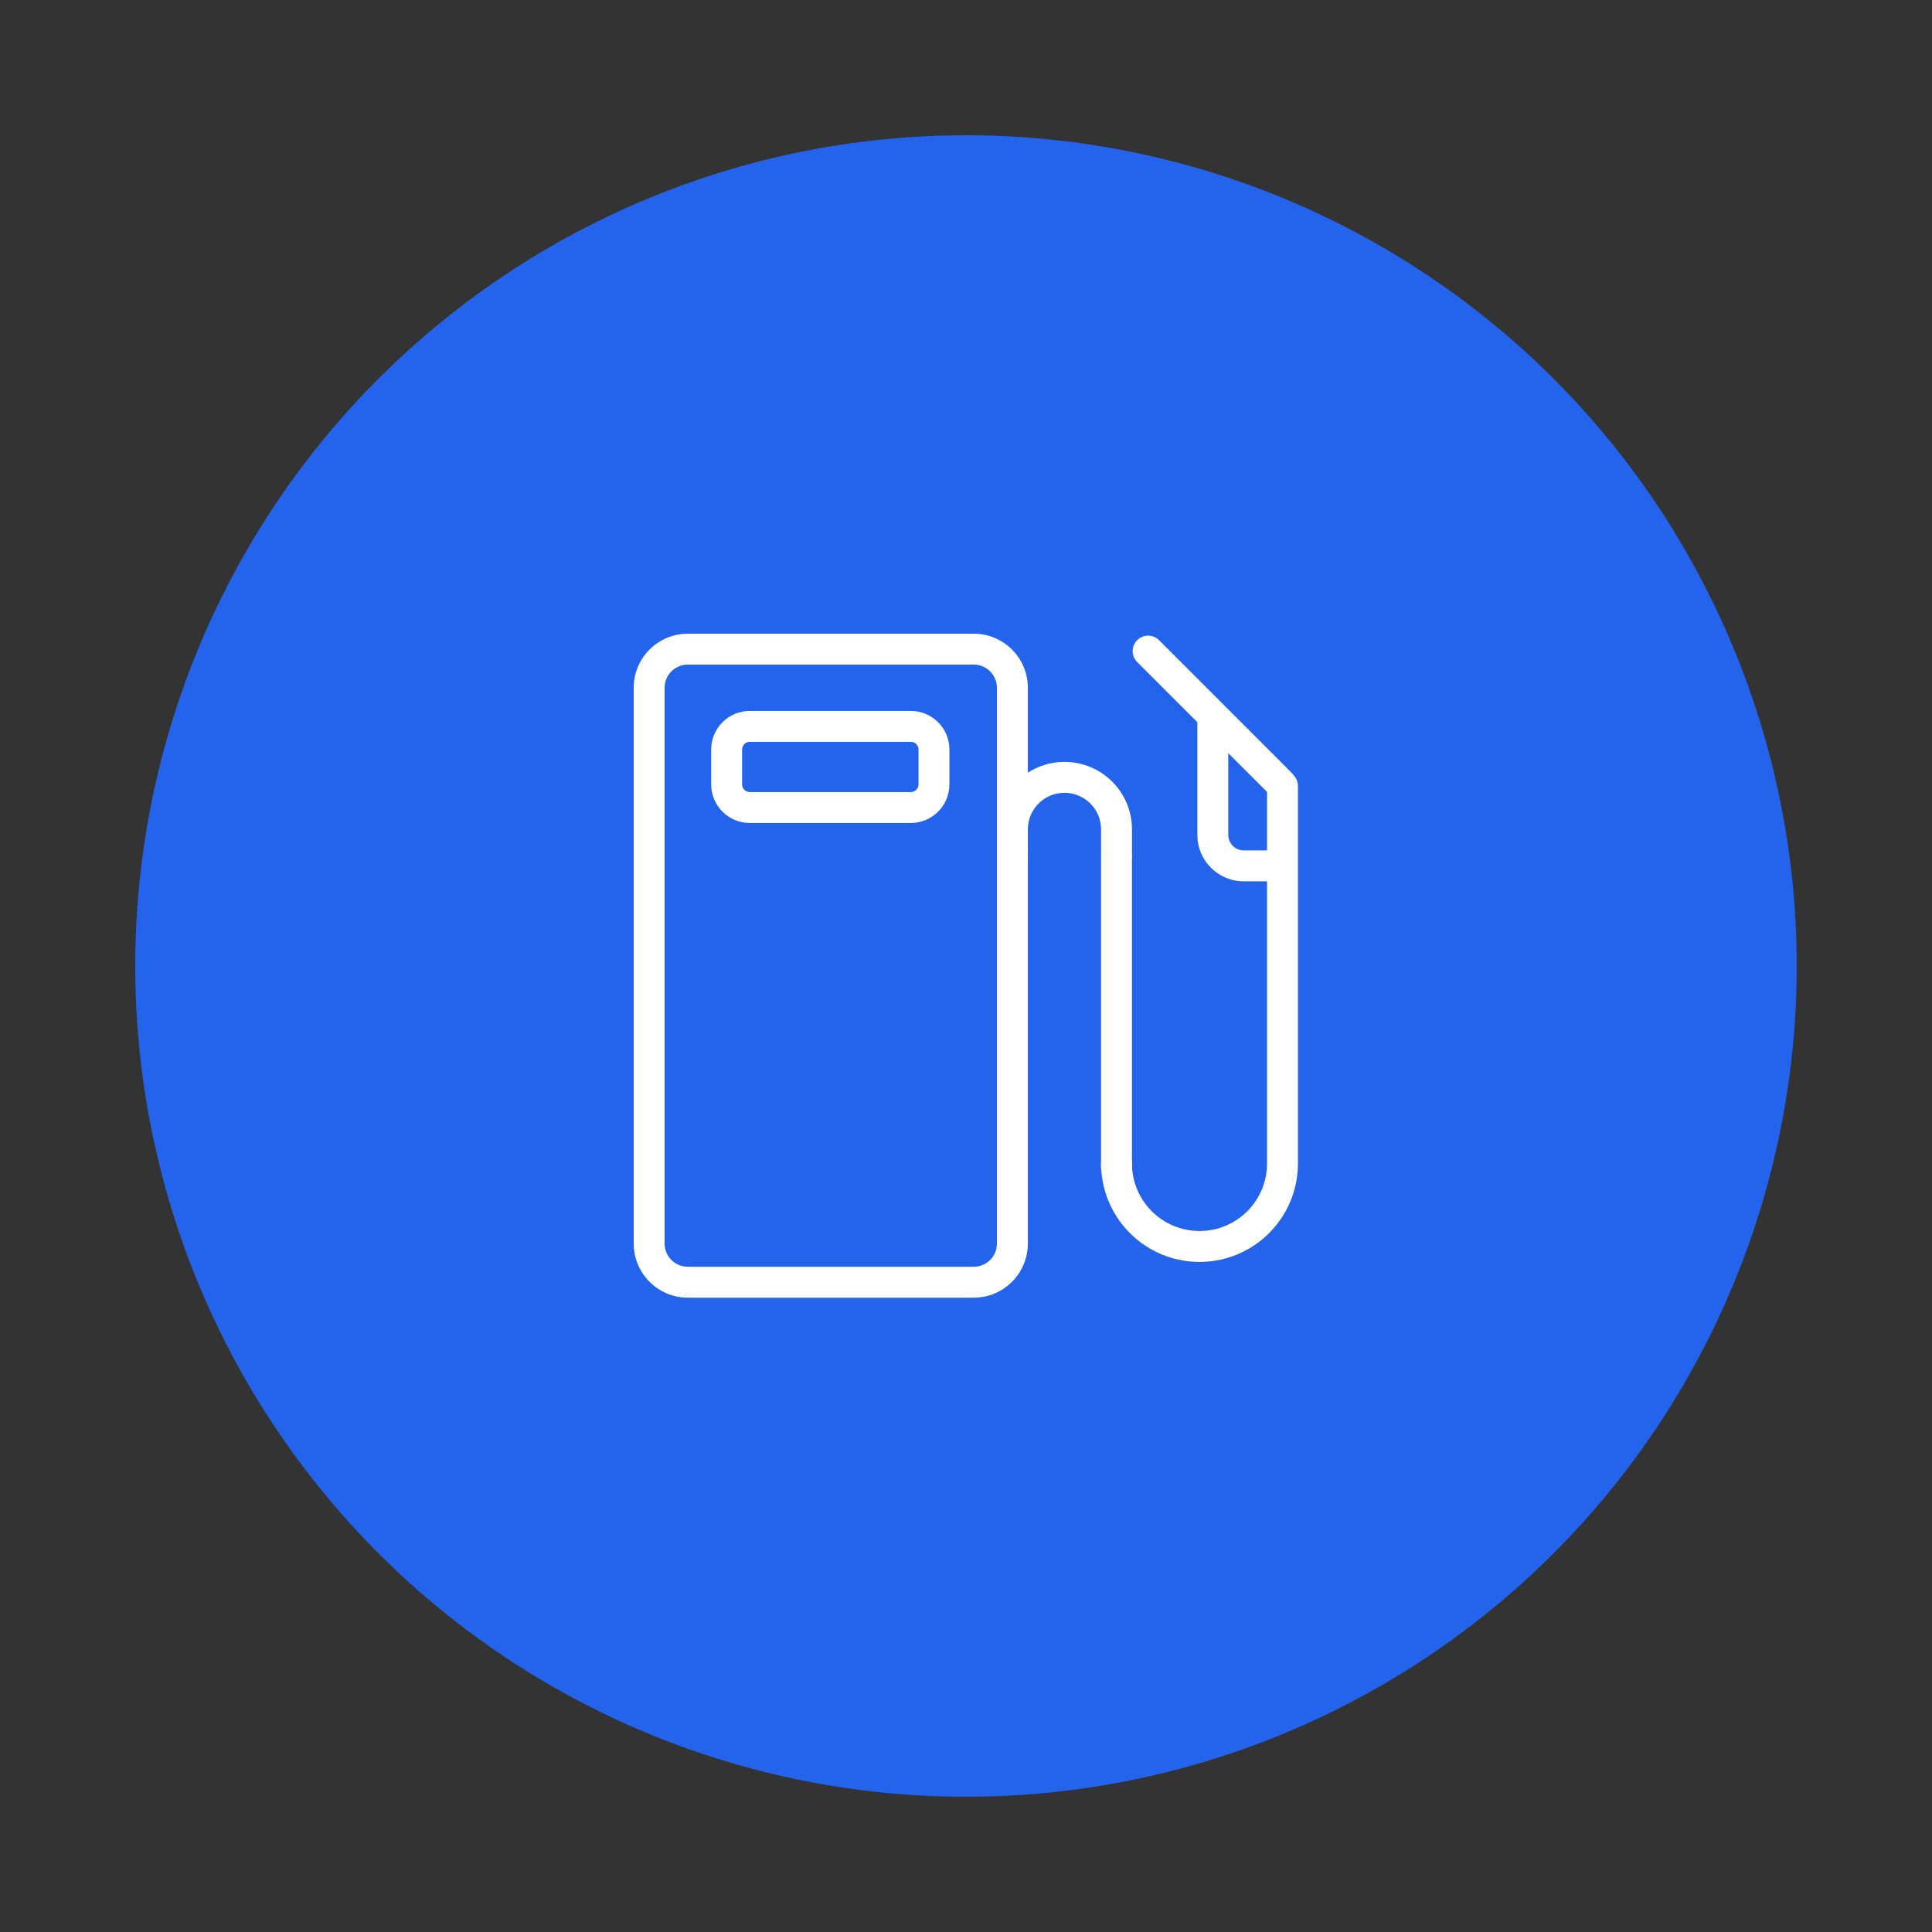
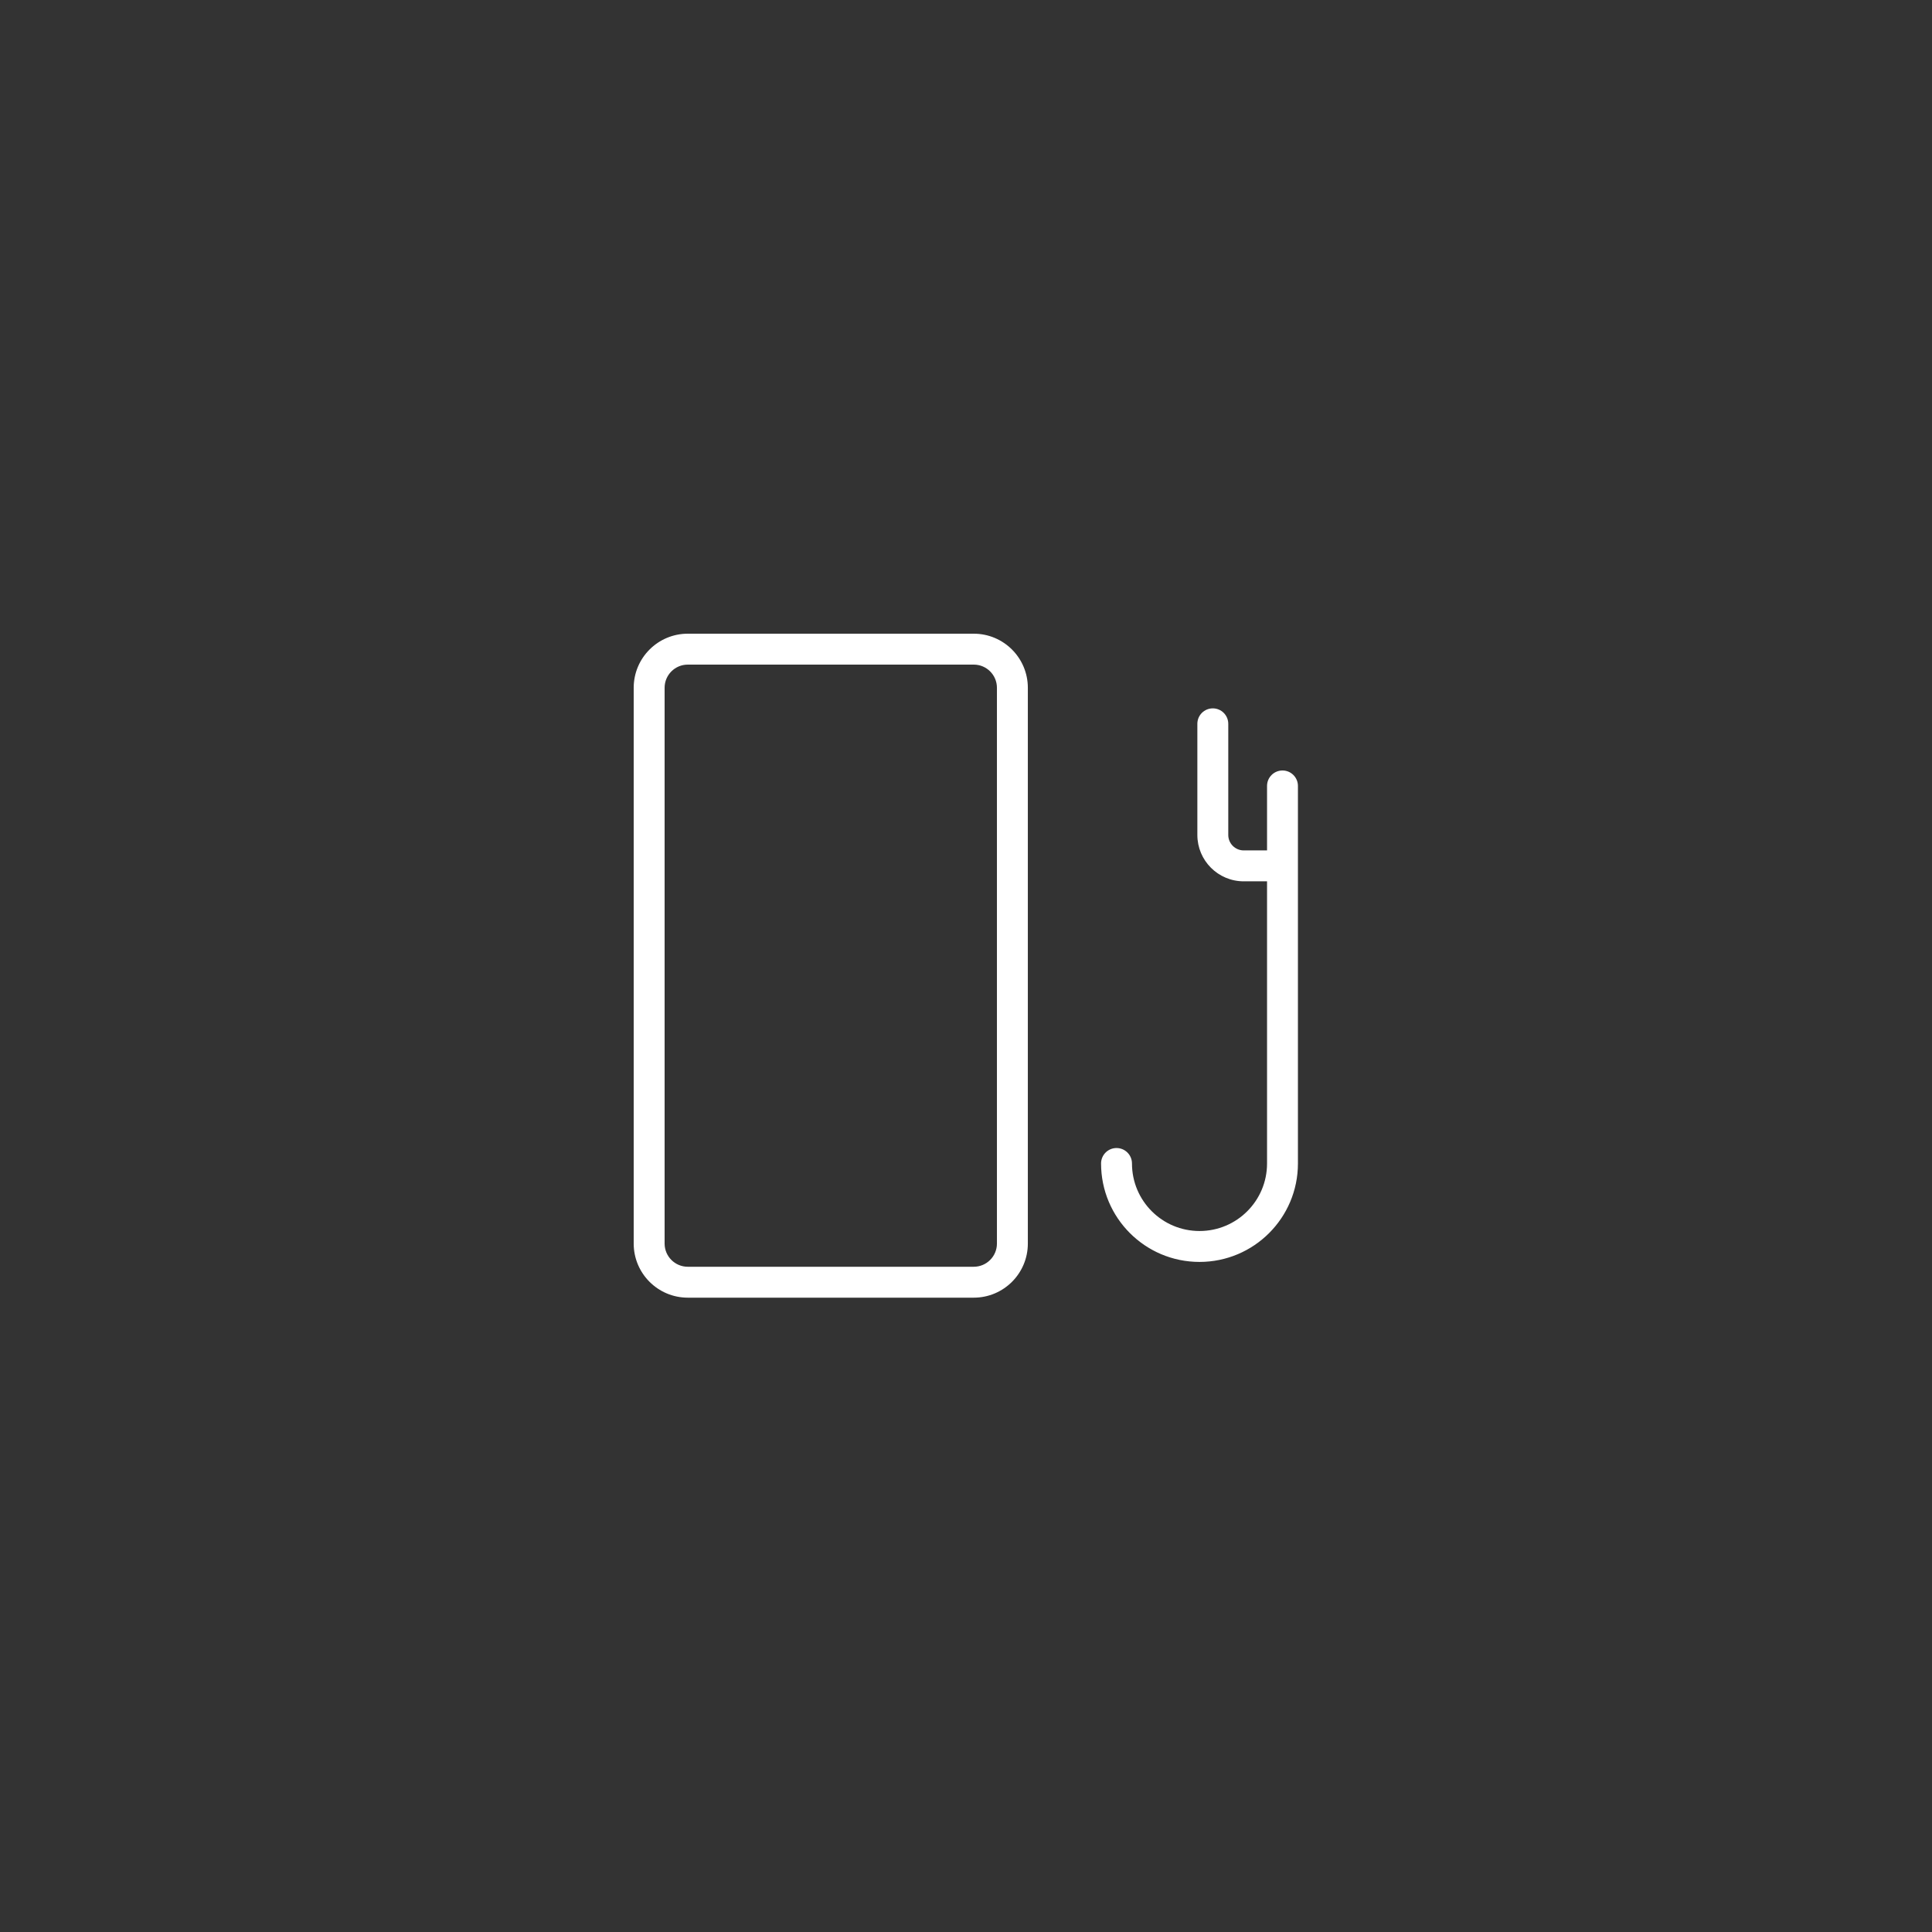
<svg xmlns="http://www.w3.org/2000/svg" width="100" height="100" viewBox="0 0 100 100" fill="none">
  <rect x="0" y="0" width="100" height="100" fill="#333333" stroke="none" />
-   <circle cx="50" cy="50" r="43" fill="#2463EB" />
  <path d="M50.401 65.567C51.064 65.567 51.601 65.029 51.601 64.367V35.6C51.601 34.937 51.064 34.4 50.401 34.4H35.6C34.937 34.4 34.4 34.937 34.4 35.6V64.367C34.4 65.029 34.937 65.567 35.6 65.567H50.401ZM50.401 67.167H35.6C34.054 67.167 32.8 65.913 32.8 64.367V35.6C32.8 34.054 34.054 32.8 35.6 32.8H50.401C51.947 32.8 53.201 34.054 53.201 35.6V64.367C53.201 65.913 51.947 67.167 50.401 67.167ZM65.582 40.68V60.222C65.582 62.152 64.017 63.717 62.087 63.717C60.155 63.717 58.591 62.152 58.591 60.222C58.591 59.78 58.233 59.422 57.791 59.422C57.349 59.422 56.991 59.78 56.991 60.222C56.991 63.036 59.272 65.317 62.086 65.317C64.9 65.317 67.181 63.036 67.181 60.222V40.68C67.181 40.239 66.823 39.88 66.382 39.88C65.94 39.88 65.582 40.239 65.582 40.68Z" fill="white" />
-   <path d="M58.59 60.447V44.4C58.59 43.958 58.232 43.6 57.79 43.6C57.348 43.6 56.99 43.958 56.99 44.4V60.447C56.99 60.888 57.348 61.246 57.79 61.246C58.232 61.246 58.59 60.888 58.59 60.447Z" fill="white" />
-   <path d="M58.592 44.278V42.93C58.592 41 57.027 39.435 55.097 39.435C53.167 39.435 51.602 41 51.602 42.93V44.278C51.602 44.72 51.96 45.078 52.402 45.078C52.844 45.078 53.202 44.72 53.202 44.278V42.93C53.202 41.884 54.05 41.035 55.097 41.035C56.144 41.035 56.992 41.884 56.992 42.93V44.278C56.992 44.72 57.35 45.078 57.792 45.078C58.234 45.078 58.592 44.72 58.592 44.278ZM66.817 39.96L59.992 33.135C59.679 32.823 59.173 32.823 58.861 33.135C58.548 33.448 58.548 33.954 58.861 34.267L65.685 41.092C65.998 41.404 66.504 41.404 66.817 41.092C67.129 40.779 67.129 40.273 66.817 39.96ZM47.142 40.997C47.364 40.997 47.542 40.818 47.542 40.597V38.797C47.542 38.576 47.364 38.397 47.142 38.397H38.81C38.758 38.397 38.706 38.407 38.657 38.427C38.609 38.447 38.565 38.477 38.528 38.514C38.49 38.551 38.461 38.595 38.441 38.644C38.421 38.692 38.41 38.744 38.41 38.797V40.597C38.41 40.818 38.59 40.997 38.81 40.997H47.142ZM47.142 42.597H38.81C37.706 42.597 36.81 41.702 36.81 40.597V38.797C36.81 37.692 37.706 36.797 38.81 36.797H47.142C48.247 36.797 49.142 37.692 49.142 38.797V40.597C49.142 41.702 48.247 42.597 47.142 42.597Z" fill="white" />
  <path d="M66.288 44.017H64.375C63.933 44.017 63.575 43.659 63.575 43.217V37.465C63.575 37.023 63.216 36.665 62.775 36.665C62.333 36.665 61.975 37.023 61.975 37.465V43.217C61.975 44.542 63.049 45.617 64.375 45.617H66.288C66.73 45.617 67.088 45.259 67.088 44.817C67.088 44.375 66.73 44.017 66.288 44.017Z" fill="white" />
</svg>